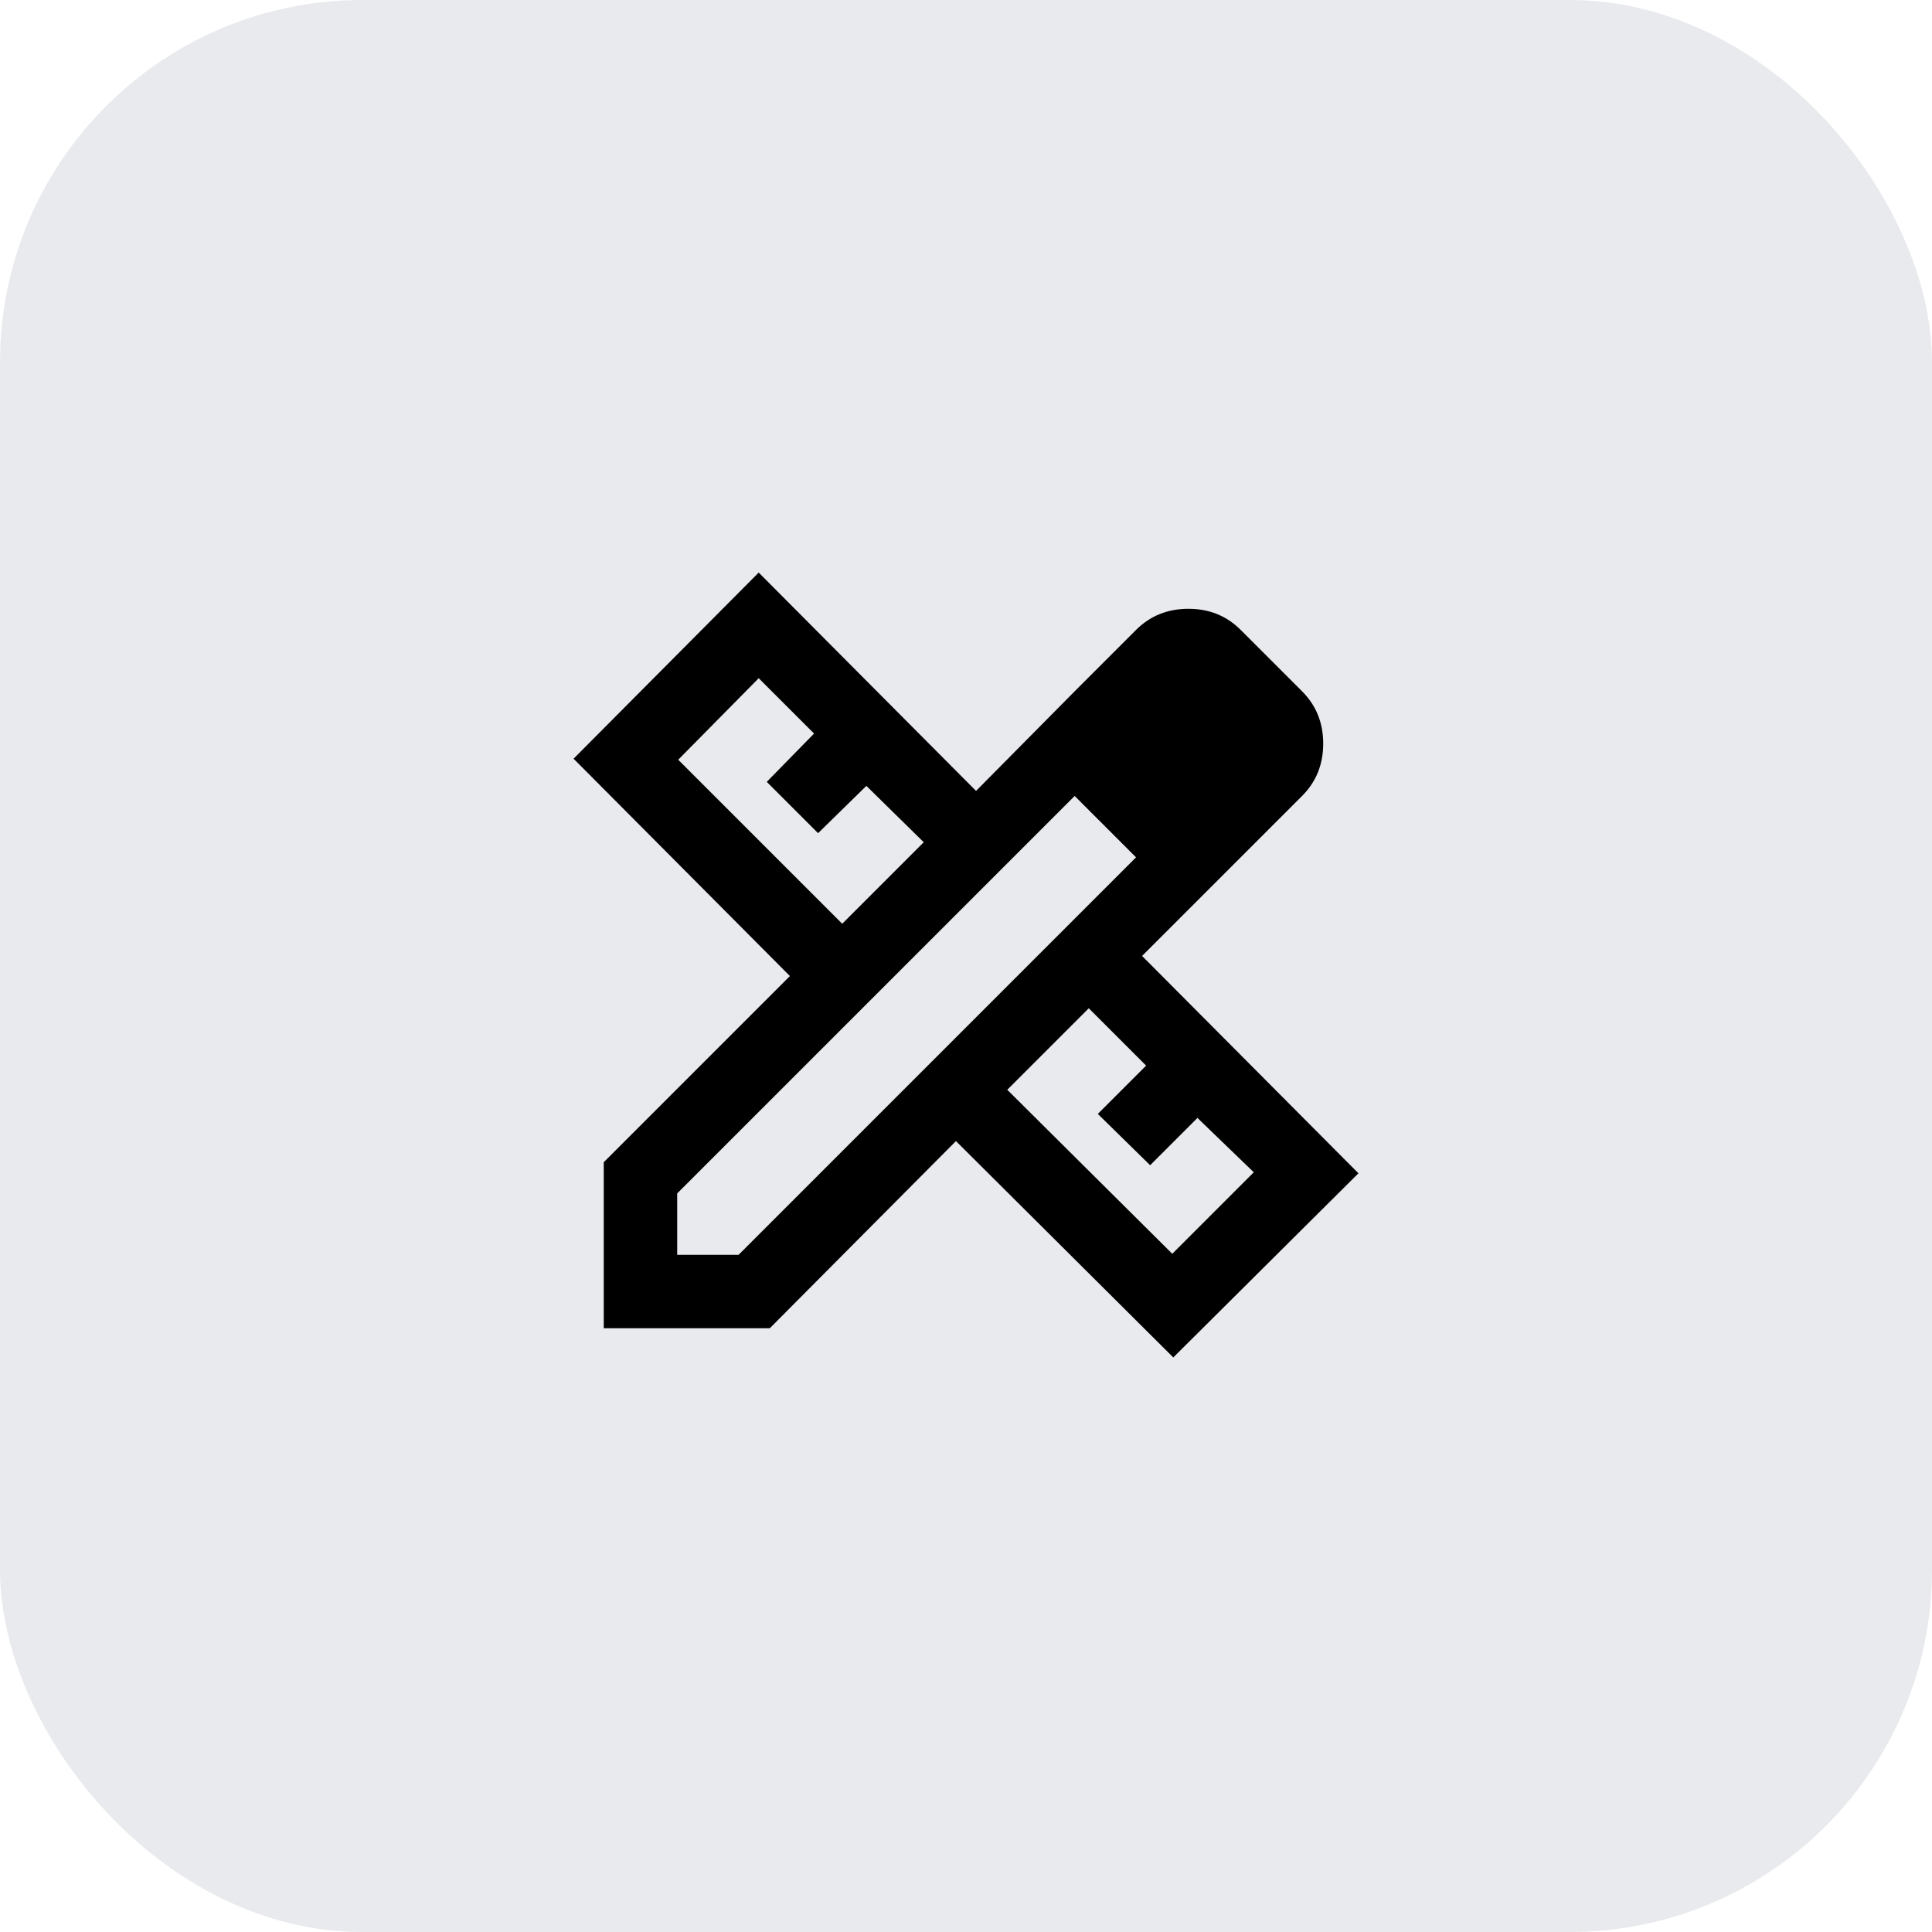
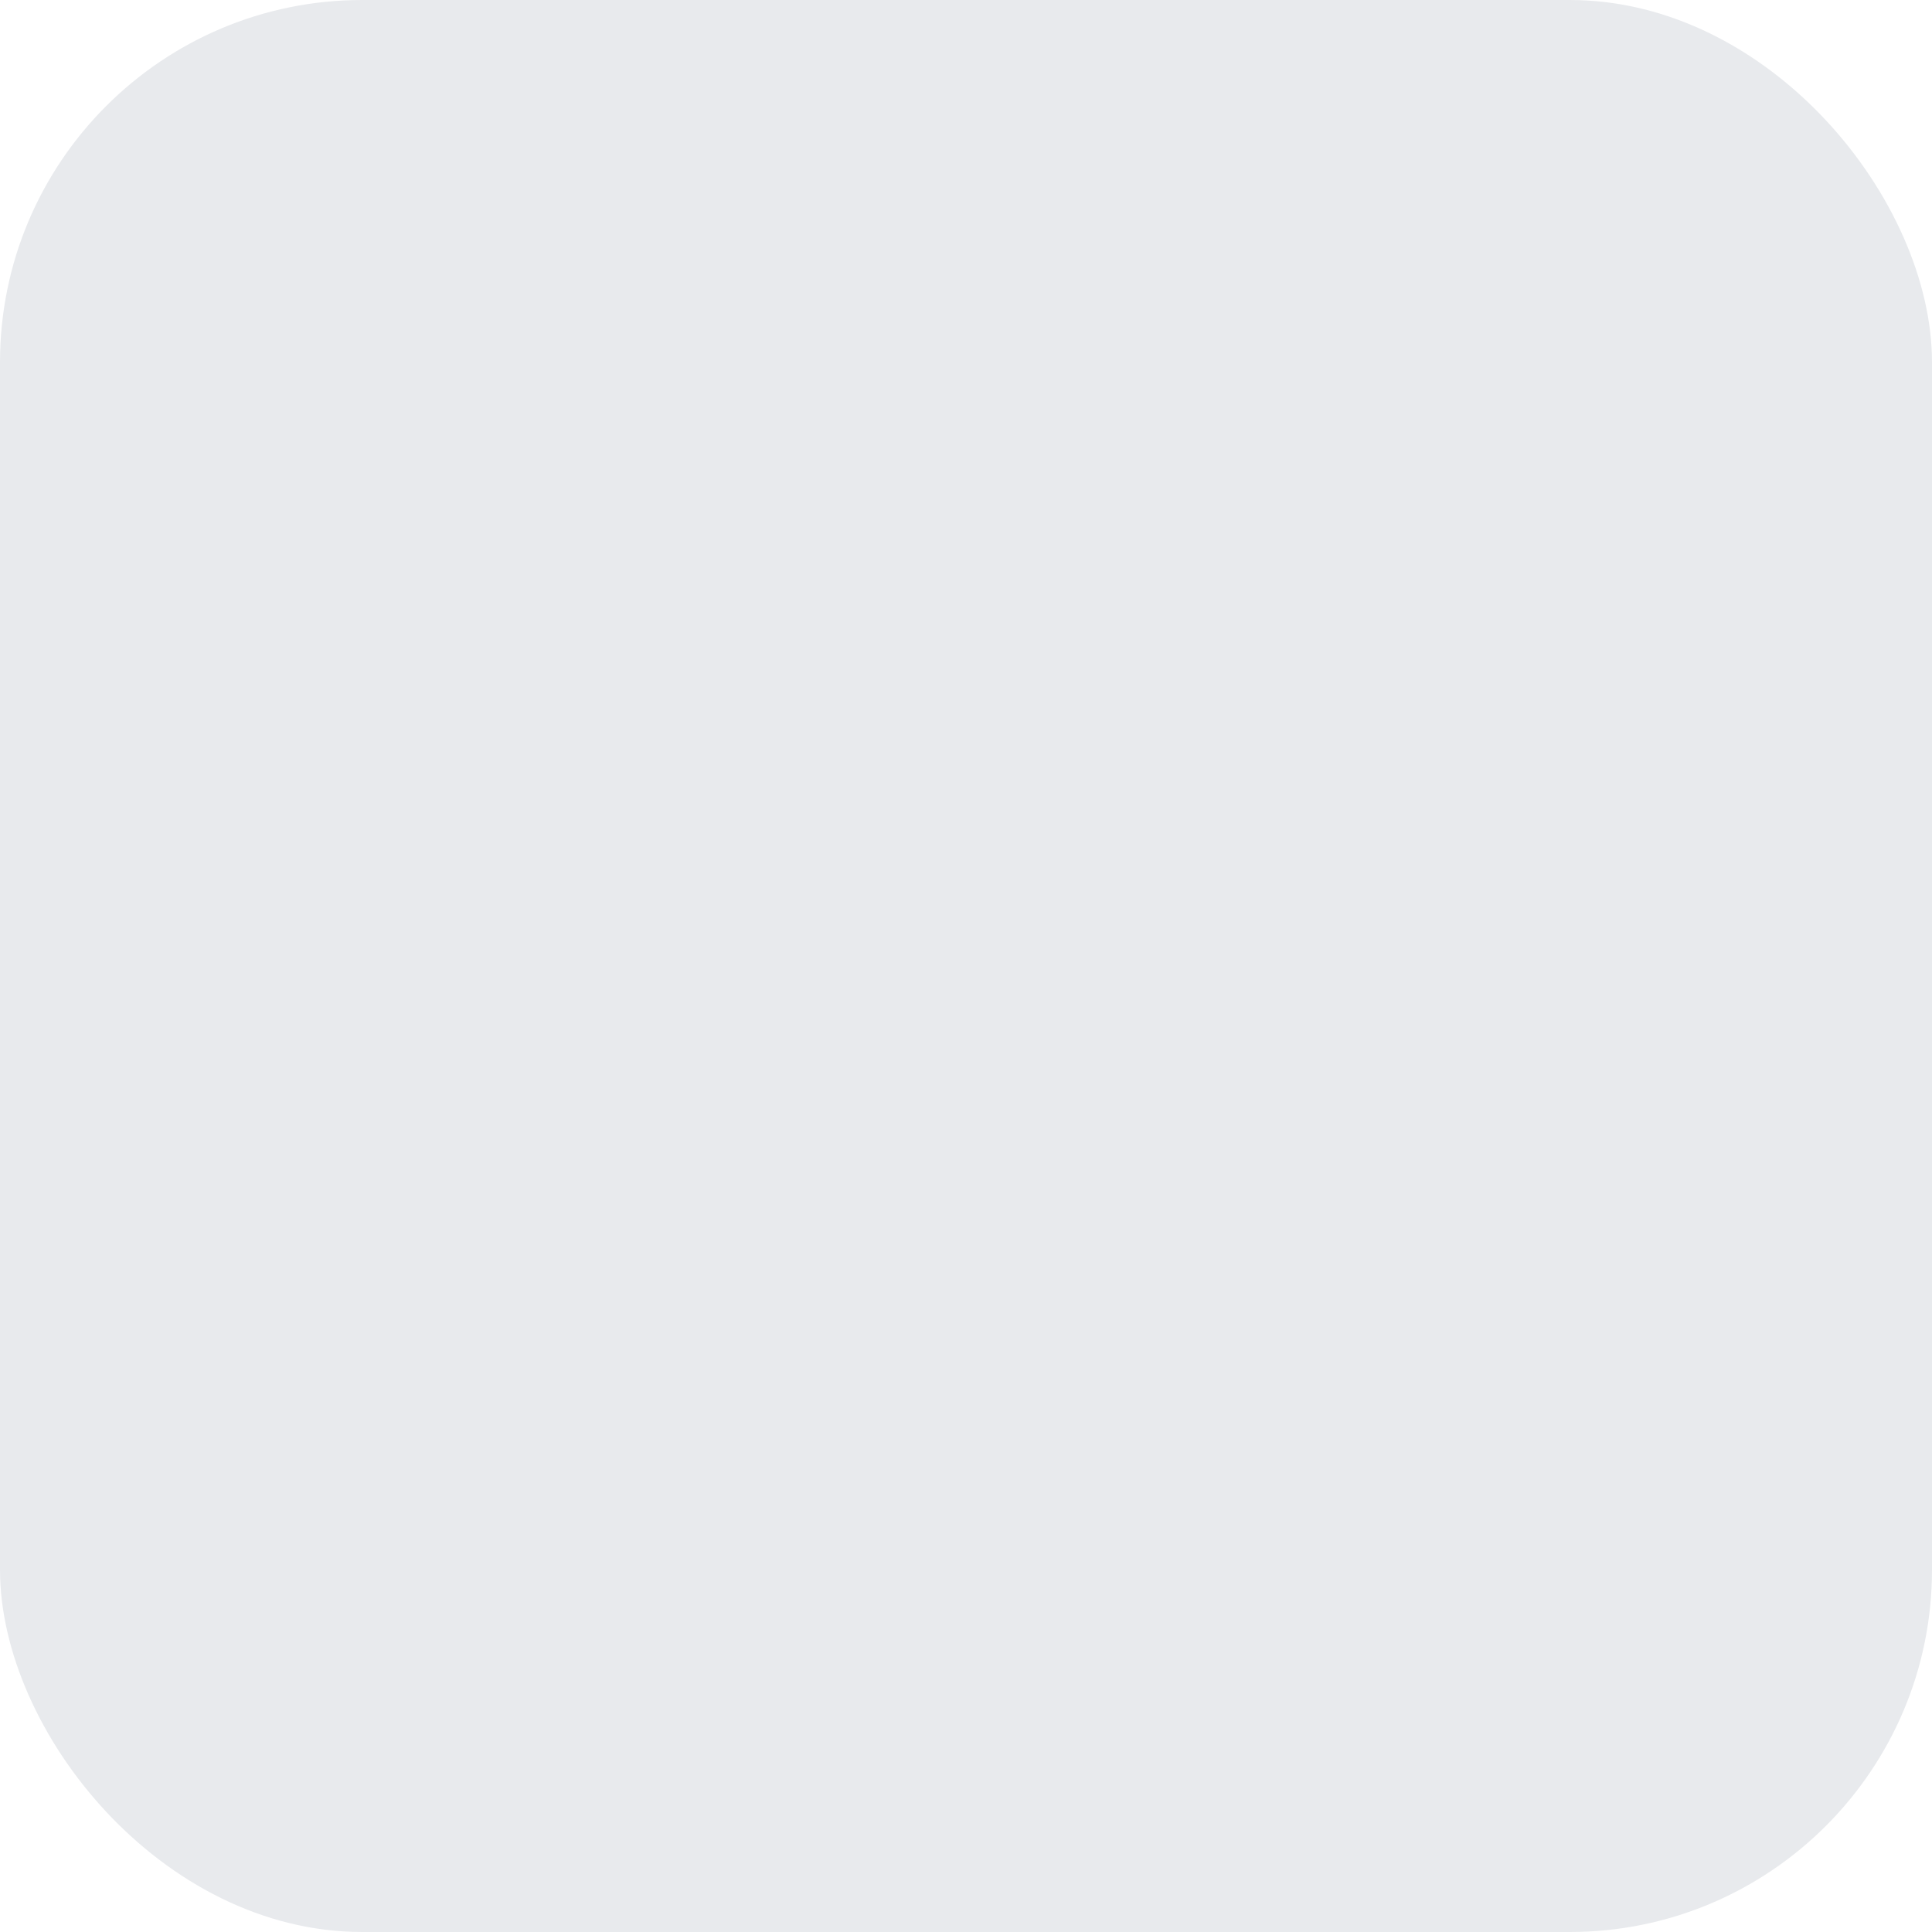
<svg xmlns="http://www.w3.org/2000/svg" width="64" height="64" viewBox="0 0 64 64" fill="none">
  <rect width="64" height="64" rx="12" fill="#E8EAED" />
-   <path d="M41.1 28.4L35.6 22.9L37.633 20.867C38.1 20.4 38.678 20.167 39.367 20.167C40.056 20.167 40.633 20.4 41.1 20.867L43.133 22.9C43.6 23.367 43.833 23.944 43.833 24.633C43.833 25.322 43.6 25.9 43.133 26.367L41.1 28.4ZM20 44V38.5L26.167 32.333L19 25.133L25.133 18.967L32.333 26.2L35.6 22.9L41.1 28.4L37.833 31.667L45 38.867L38.867 44.967L31.667 37.8L25.5 44H20ZM27.9 30.6L30.6 27.9L28.7 26.033L27.1 27.6L25.4 25.9L26.967 24.3L25.133 22.467L22.467 25.167L27.9 30.6ZM38.833 41.533L41.533 38.833L39.667 37.033L38.1 38.6L36.367 36.9L37.967 35.3L36.067 33.4L33.367 36.1L38.833 41.533ZM22.433 41.567H24.467L37.633 28.4L35.6 26.367L22.433 39.533V41.567Z" fill="black" />
</svg>